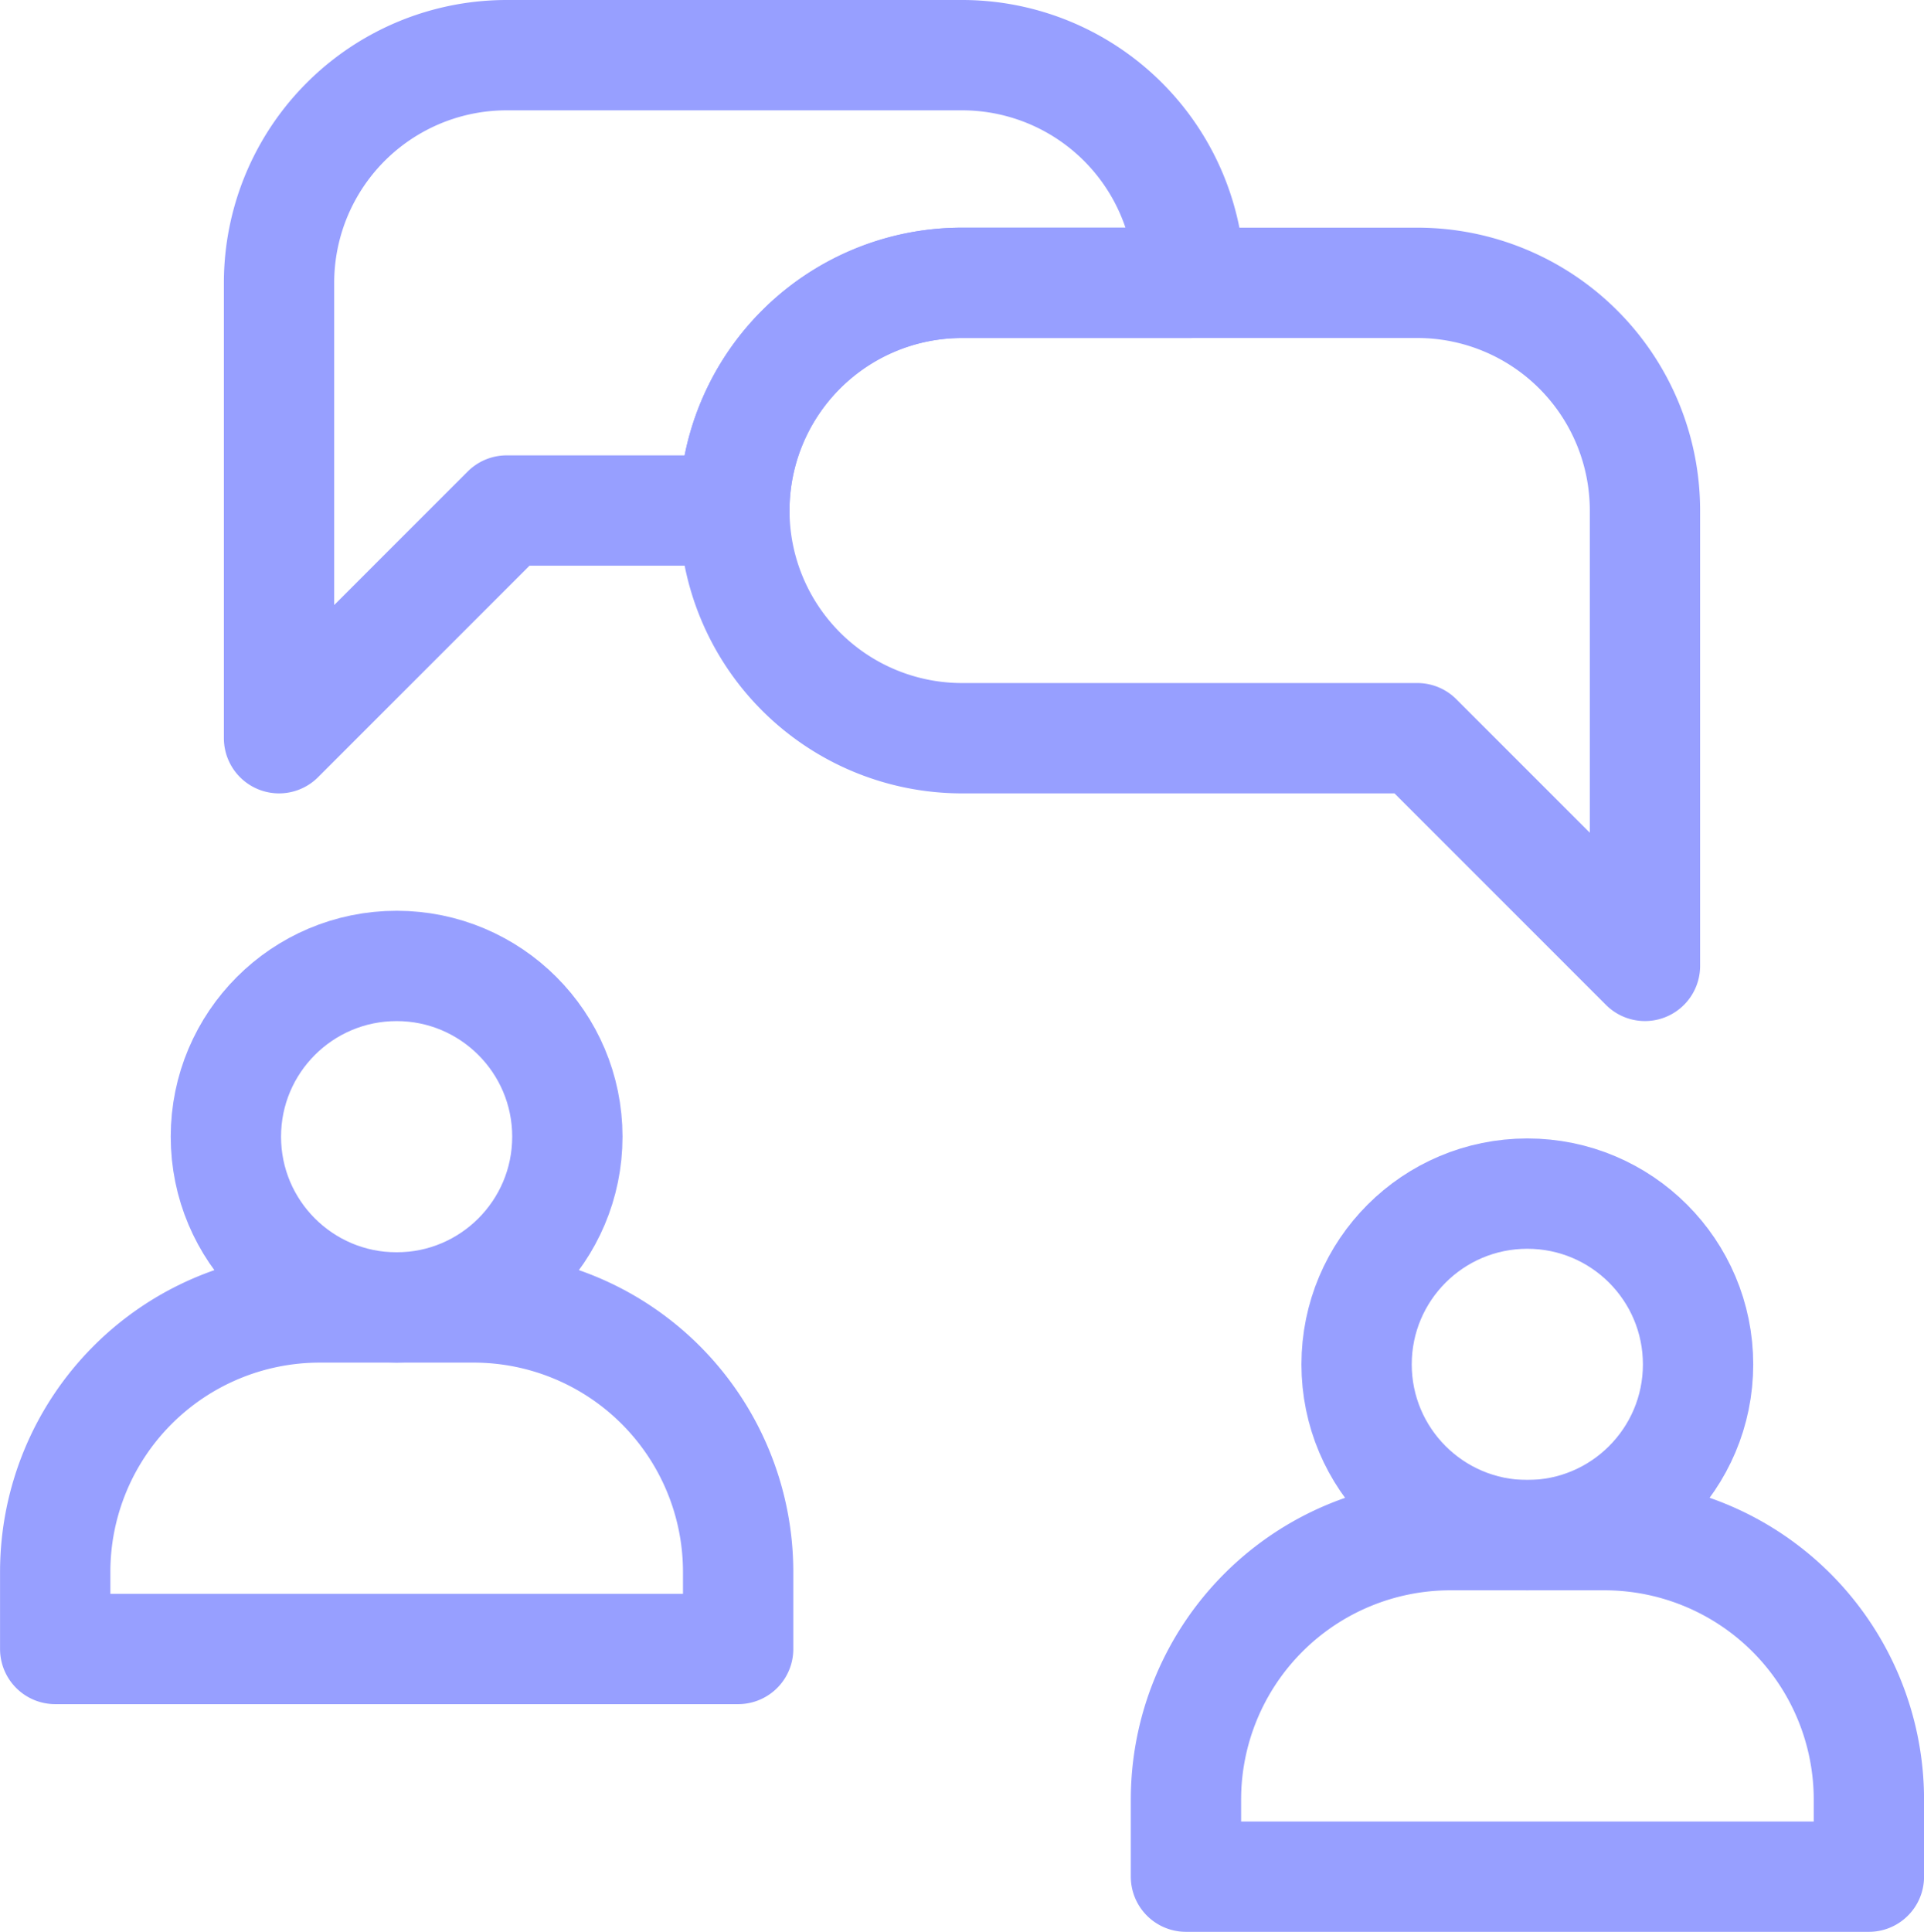
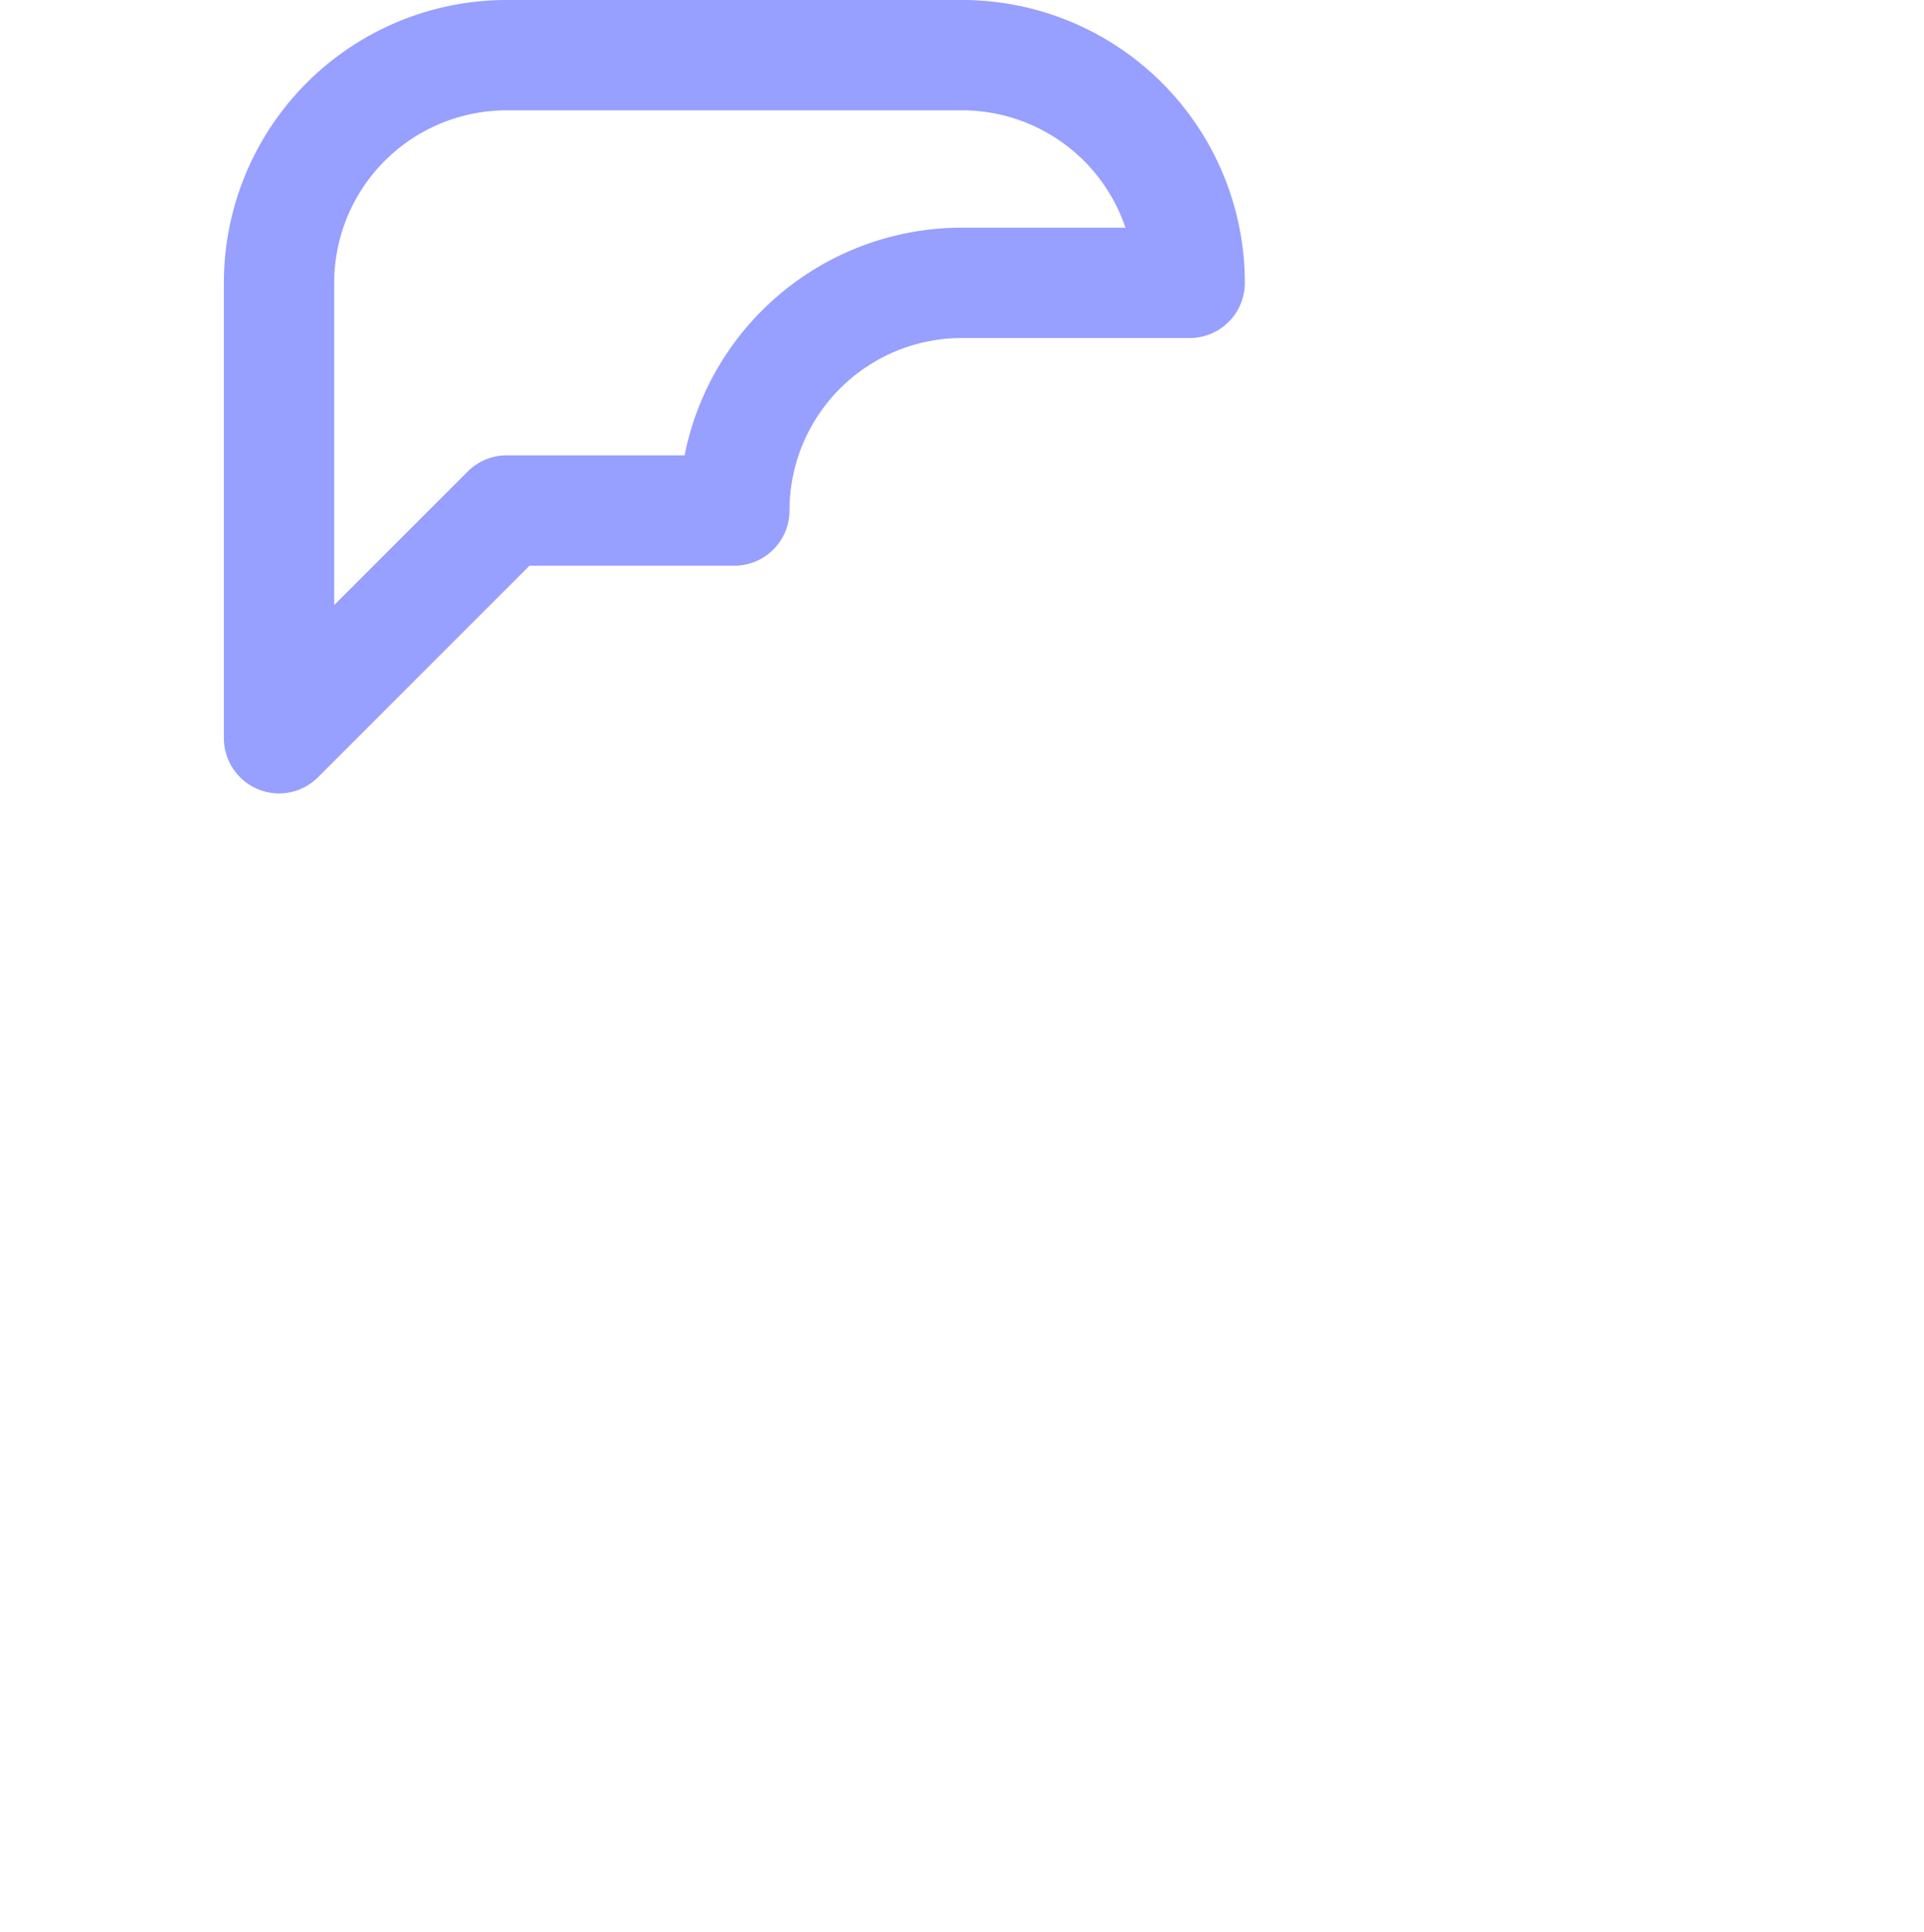
<svg xmlns="http://www.w3.org/2000/svg" width="38.371" height="38.521" viewBox="0 0 38.371 38.521">
  <g id="conversation" transform="translate(-14.899 -13.9)">
-     <circle id="Ellipse_1743" data-name="Ellipse 1743" cx="3.405" cy="3.405" r="3.405" transform="translate(19.404 33.161)" fill="rgba(0,0,0,0)" stroke="#979fff" stroke-linecap="round" stroke-linejoin="round" stroke-width="2.2" />
-     <path id="Path_6730" data-name="Path 6730" d="M24.345,346.375H21.274A5.275,5.275,0,0,0,16,351.65v1.535h13.62V351.65A5.275,5.275,0,0,0,24.345,346.375Z" transform="translate(0 -306.404)" fill="rgba(0,0,0,0)" stroke="#979fff" stroke-linecap="round" stroke-linejoin="round" stroke-width="2.2" />
-     <circle id="Ellipse_1744" data-name="Ellipse 1744" cx="3.405" cy="3.405" r="3.405" transform="translate(41.954 37.701)" fill="rgba(0,0,0,0)" stroke="#979fff" stroke-linecap="round" stroke-linejoin="round" stroke-width="2.2" />
-     <path id="Path_6731" data-name="Path 6731" d="M323.6,406.625h-3.071a5.275,5.275,0,0,0-5.275,5.275v1.535h13.62V411.9A5.275,5.275,0,0,0,323.6,406.625Z" transform="translate(-276.703 -362.114)" fill="rgba(0,0,0,0)" stroke="#979fff" stroke-linecap="round" stroke-linejoin="round" stroke-width="2.2" />
    <g id="Group_4288" data-name="Group 4288" transform="translate(20.464 15)">
      <path id="Path_6732" data-name="Path 6732" d="M93.411,19.54H88.87a4.54,4.54,0,0,0-4.54,4.54H79.79l-4.54,4.54V19.54A4.54,4.54,0,0,1,79.79,15h9.08A4.54,4.54,0,0,1,93.411,19.54Z" transform="translate(-75.25 -15)" fill="rgba(0,0,0,0)" stroke="#979fff" stroke-linecap="round" stroke-linejoin="round" stroke-width="2.2" />
-       <path id="Path_6733" data-name="Path 6733" d="M213.911,79.79v9.08l-4.54-4.54h-9.08a4.54,4.54,0,0,1,0-9.08h9.08A4.54,4.54,0,0,1,213.911,79.79Z" transform="translate(-186.67 -70.71)" fill="rgba(0,0,0,0)" stroke="#979fff" stroke-linecap="round" stroke-linejoin="round" stroke-width="2.2" />
    </g>
  </g>
</svg>